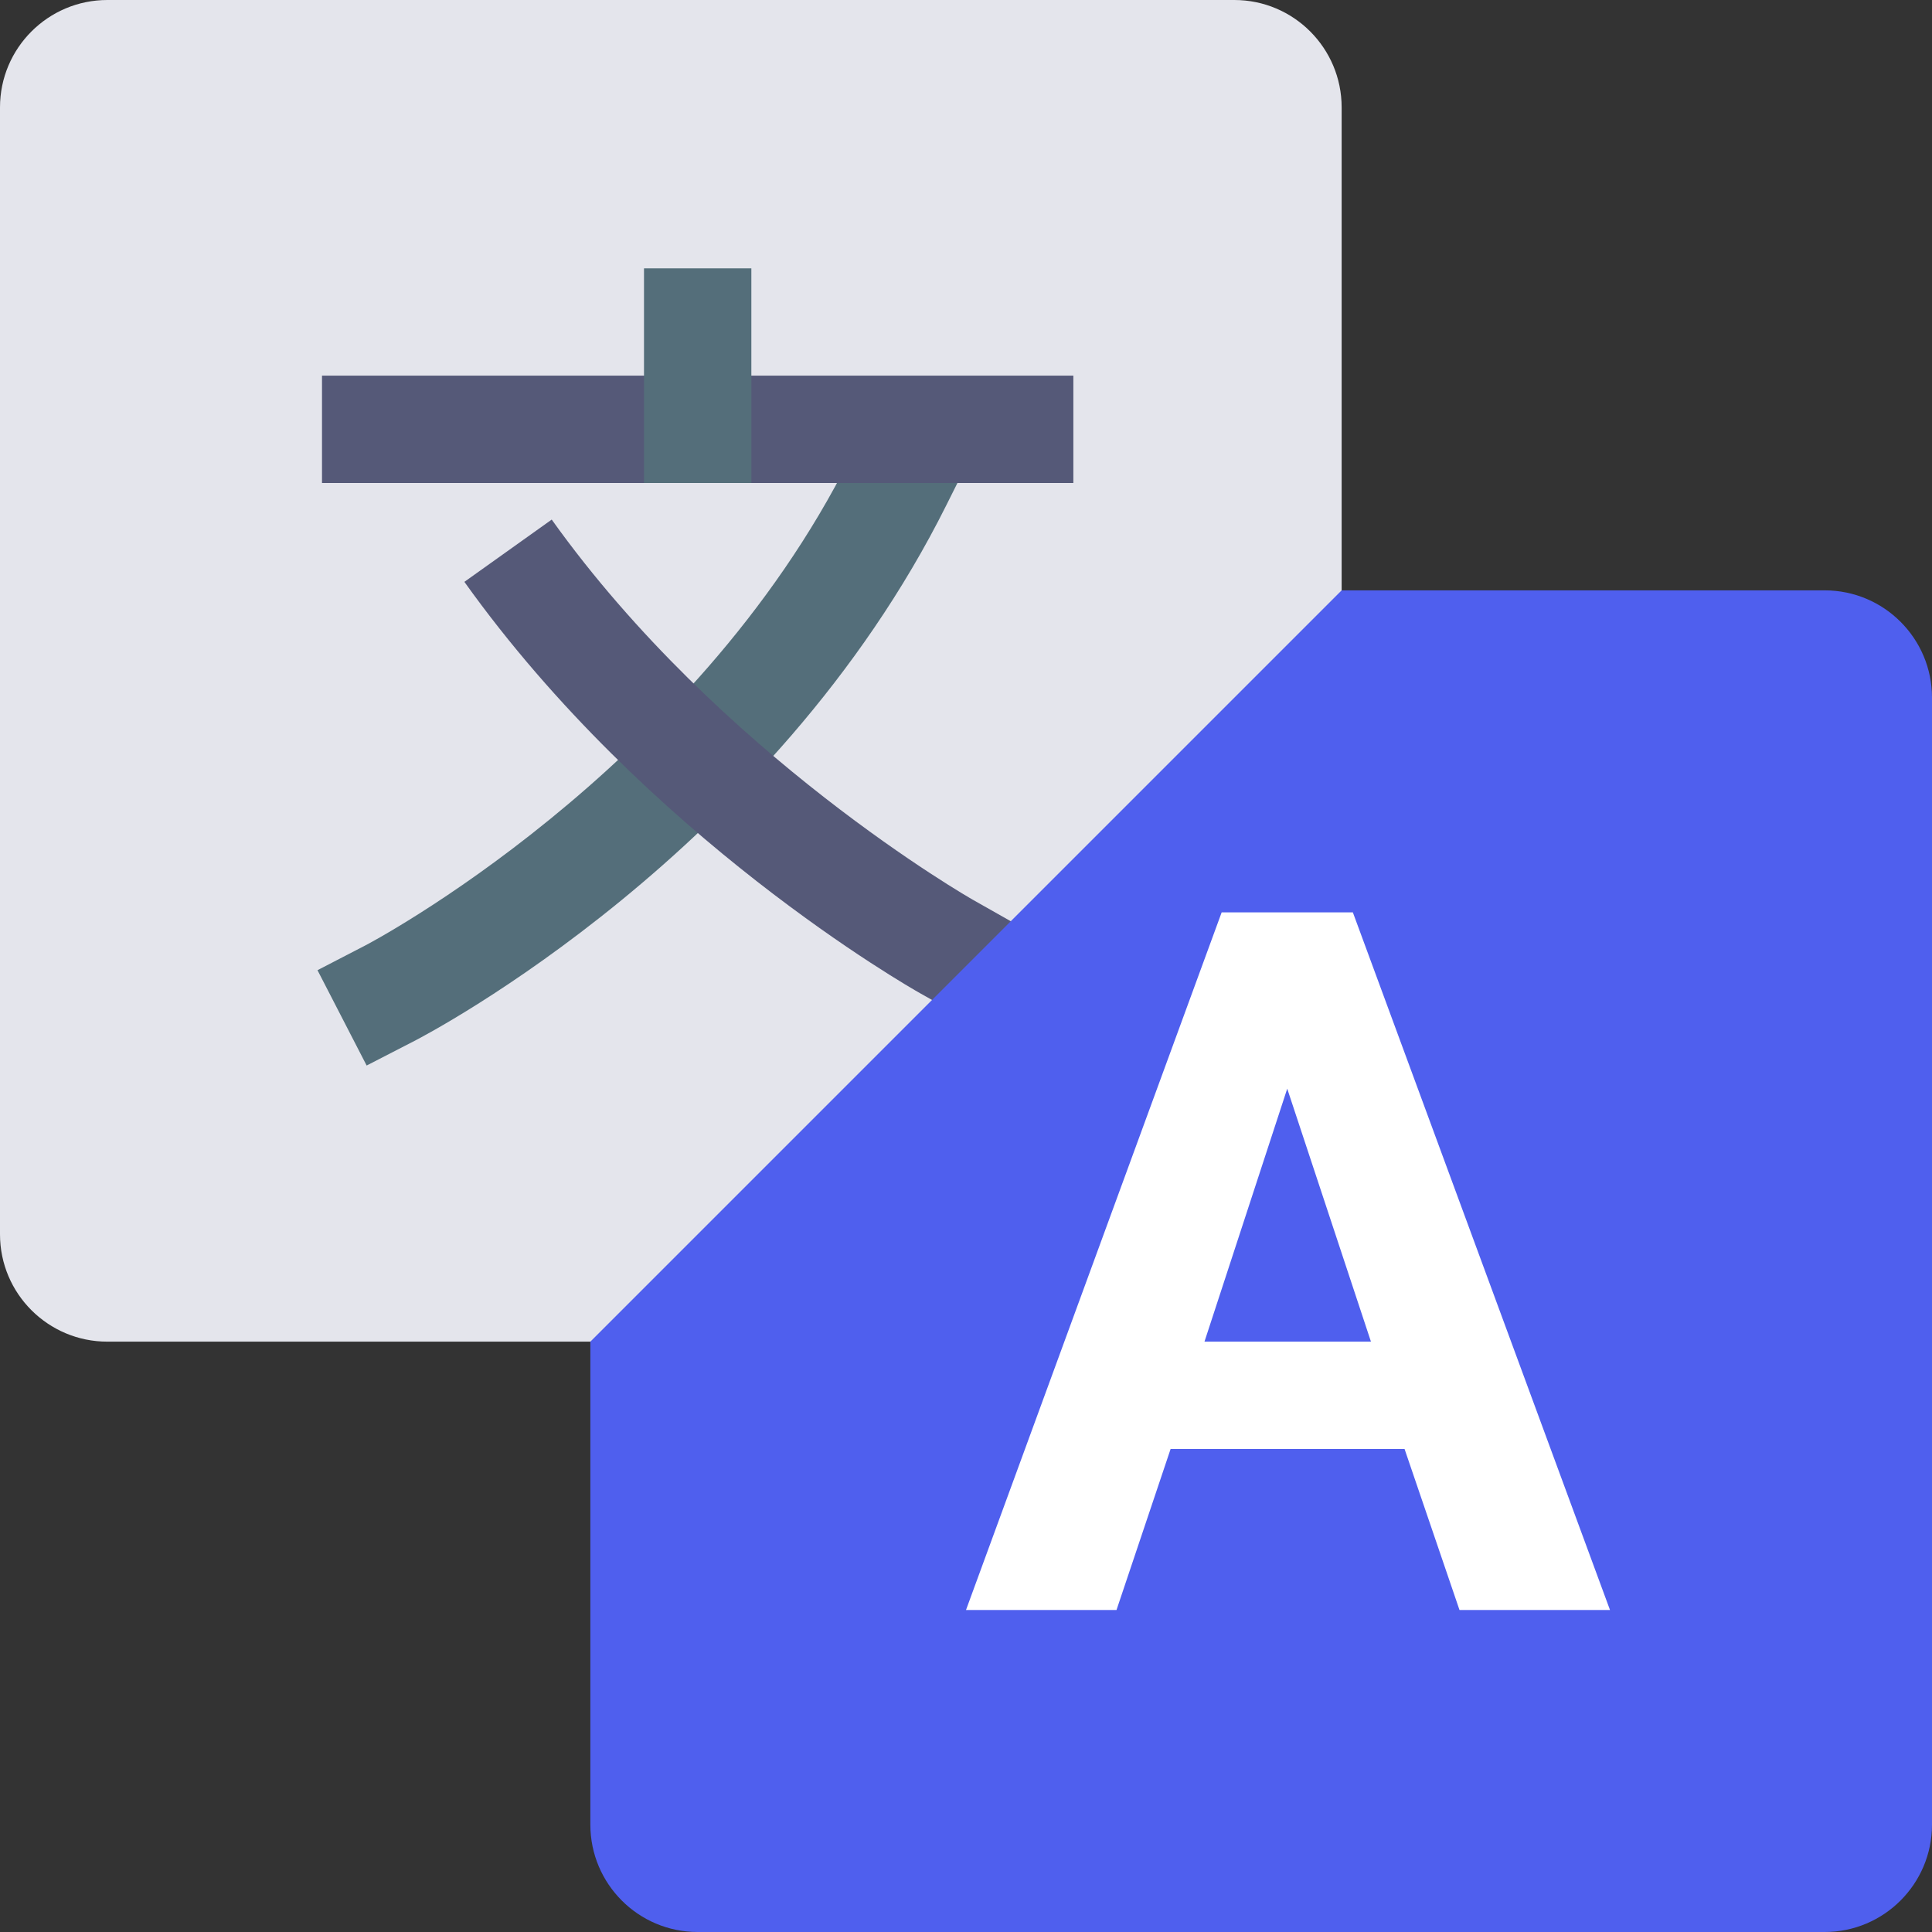
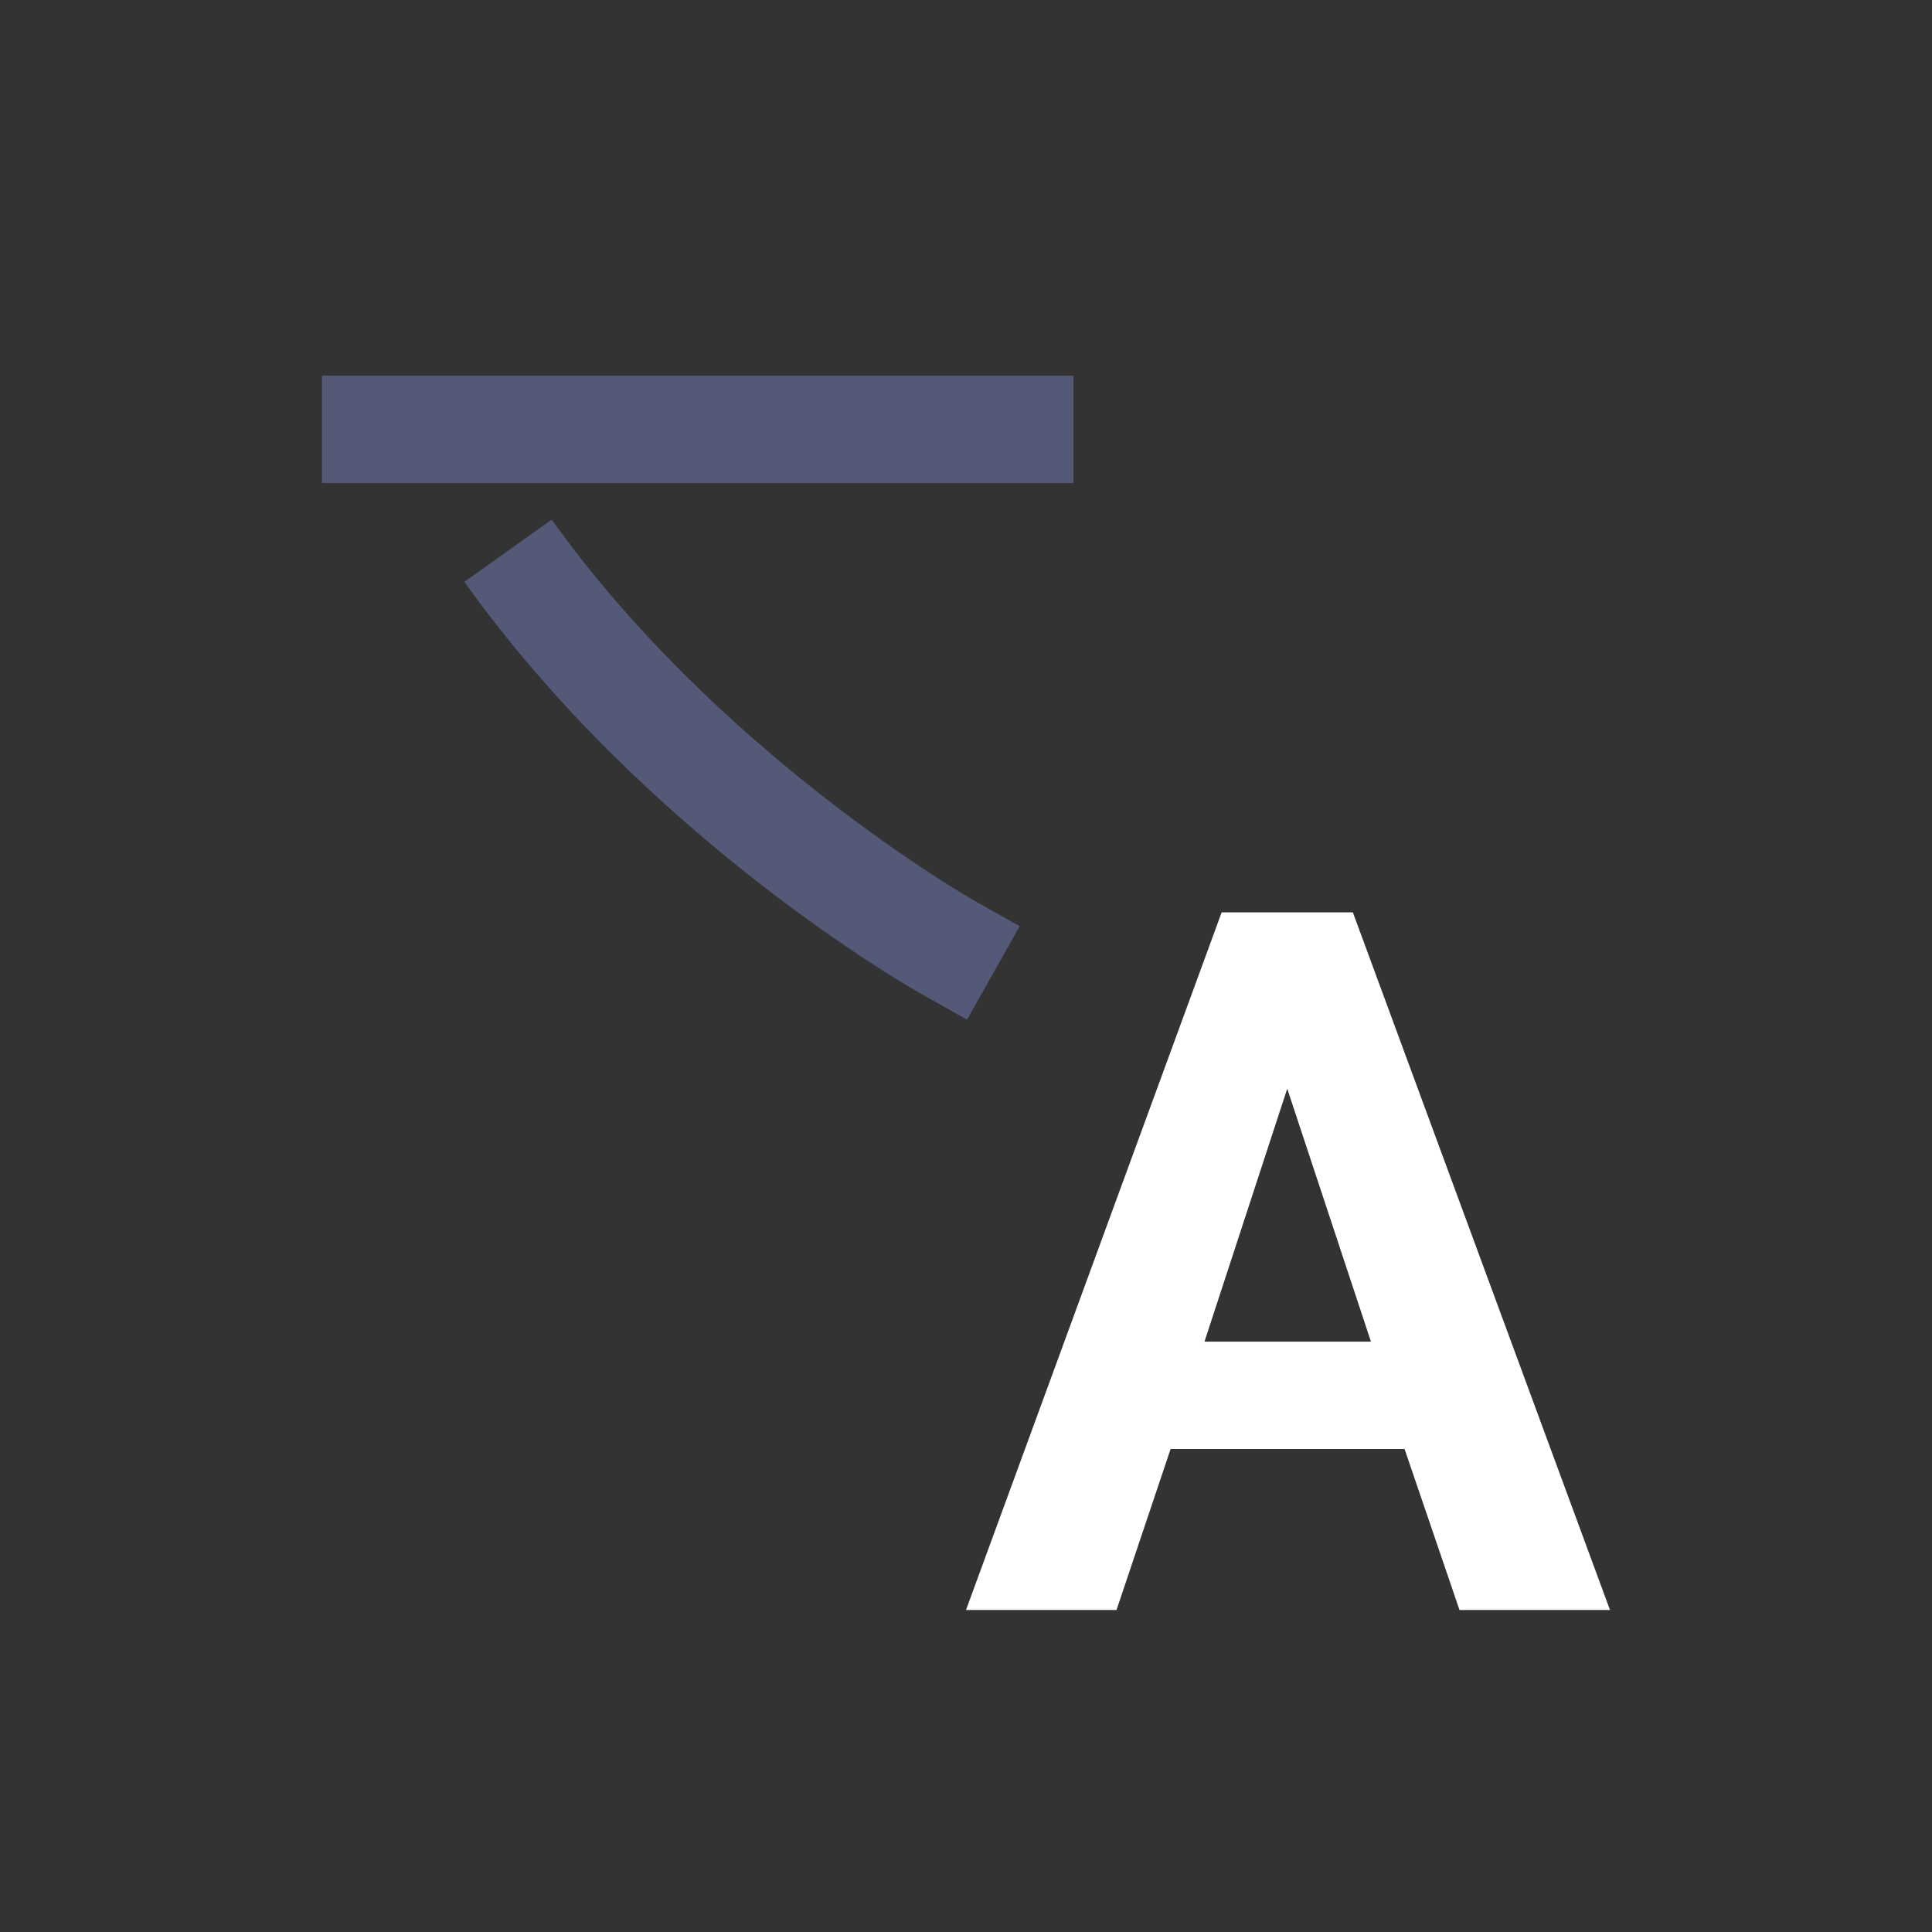
<svg xmlns="http://www.w3.org/2000/svg" width="30" height="30">
  <rect width="100%" height="100%" fill="#333333" stroke="none" />
  <g fill-rule="nonzero" fill="none">
-     <path d="M0 1.667C0 .747.747 0 1.667 0h17.5c.92 0 1.666.747 1.666 1.667v17.5c0 .92-.746 1.666-1.666 1.666h-17.5c-.92 0-1.667-.746-1.667-1.666v-17.5Z" fill="#E4E5EC" />
-     <path d="m5.693 16.545-.763-1.48.74-.383c.052-.025 5.085-2.673 7.537-7.586l.371-.746 1.492.744-.373.746c-2.7 5.413-8.037 8.208-8.263 8.324l-.74.381Z" fill="#546E7A" />
    <path d="m15.016 15.833-.725-.408c-.173-.097-4.244-2.418-7.08-6.39l1.356-.967c2.615 3.661 6.504 5.884 6.542 5.905l.724.41-.817 1.45ZM5 5.833h11.667V7.5H5V5.833Z" fill="#555978" />
-     <path fill="#546E7A" d="M10 4.167h1.667V7.5H10z" />
-     <path d="M20.833 9.167h7.5c.92 0 1.667.746 1.667 1.666v17.5c0 .92-.747 1.667-1.667 1.667h-17.5c-.92 0-1.666-.747-1.666-1.667v-7.5L20.833 9.167Z" fill="#4F5FEE" />
-     <path d="M21.81 22.5h-3.633l-.84 2.5H15l3.97-10.833h2.037L25 25h-2.337l-.853-2.5Zm-3.107-1.667h2.585l-1.3-3.928-1.285 3.928Z" fill="#FFF" />
+     <path d="M21.81 22.5h-3.633l-.84 2.5H15l3.97-10.833h2.037L25 25h-2.337l-.853-2.5m-3.107-1.667h2.585l-1.3-3.928-1.285 3.928Z" fill="#FFF" />
  </g>
</svg>